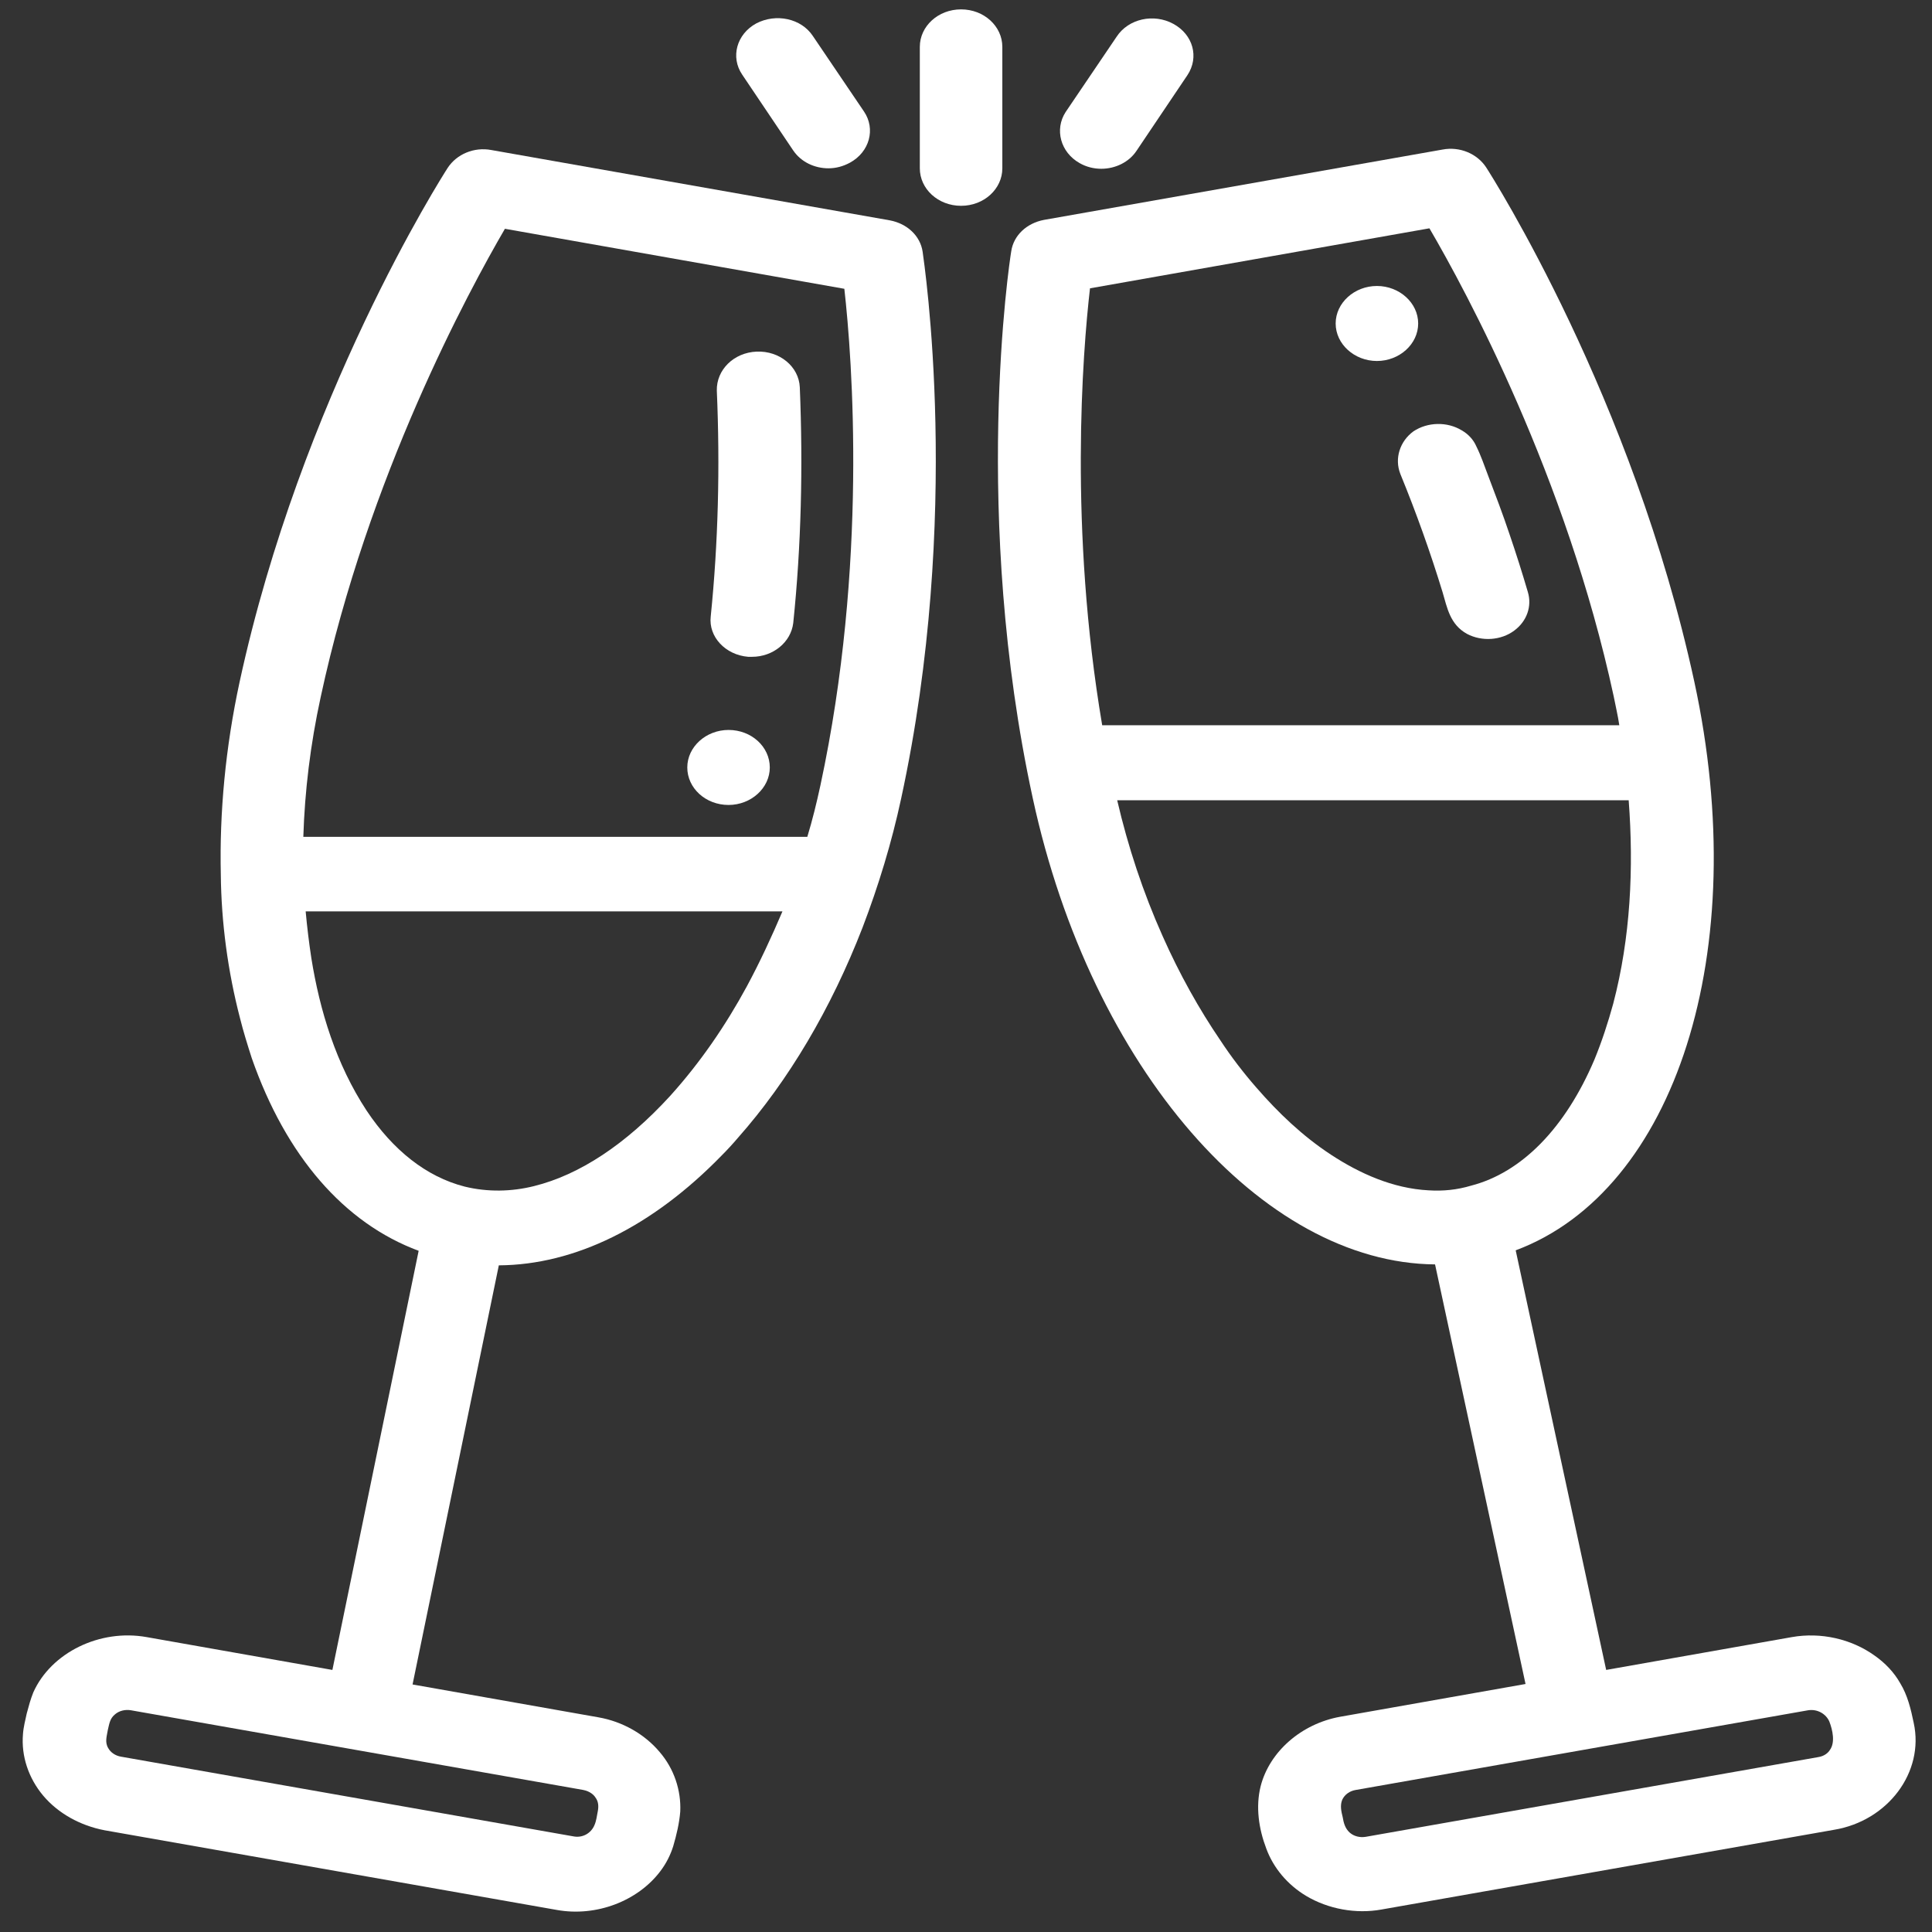
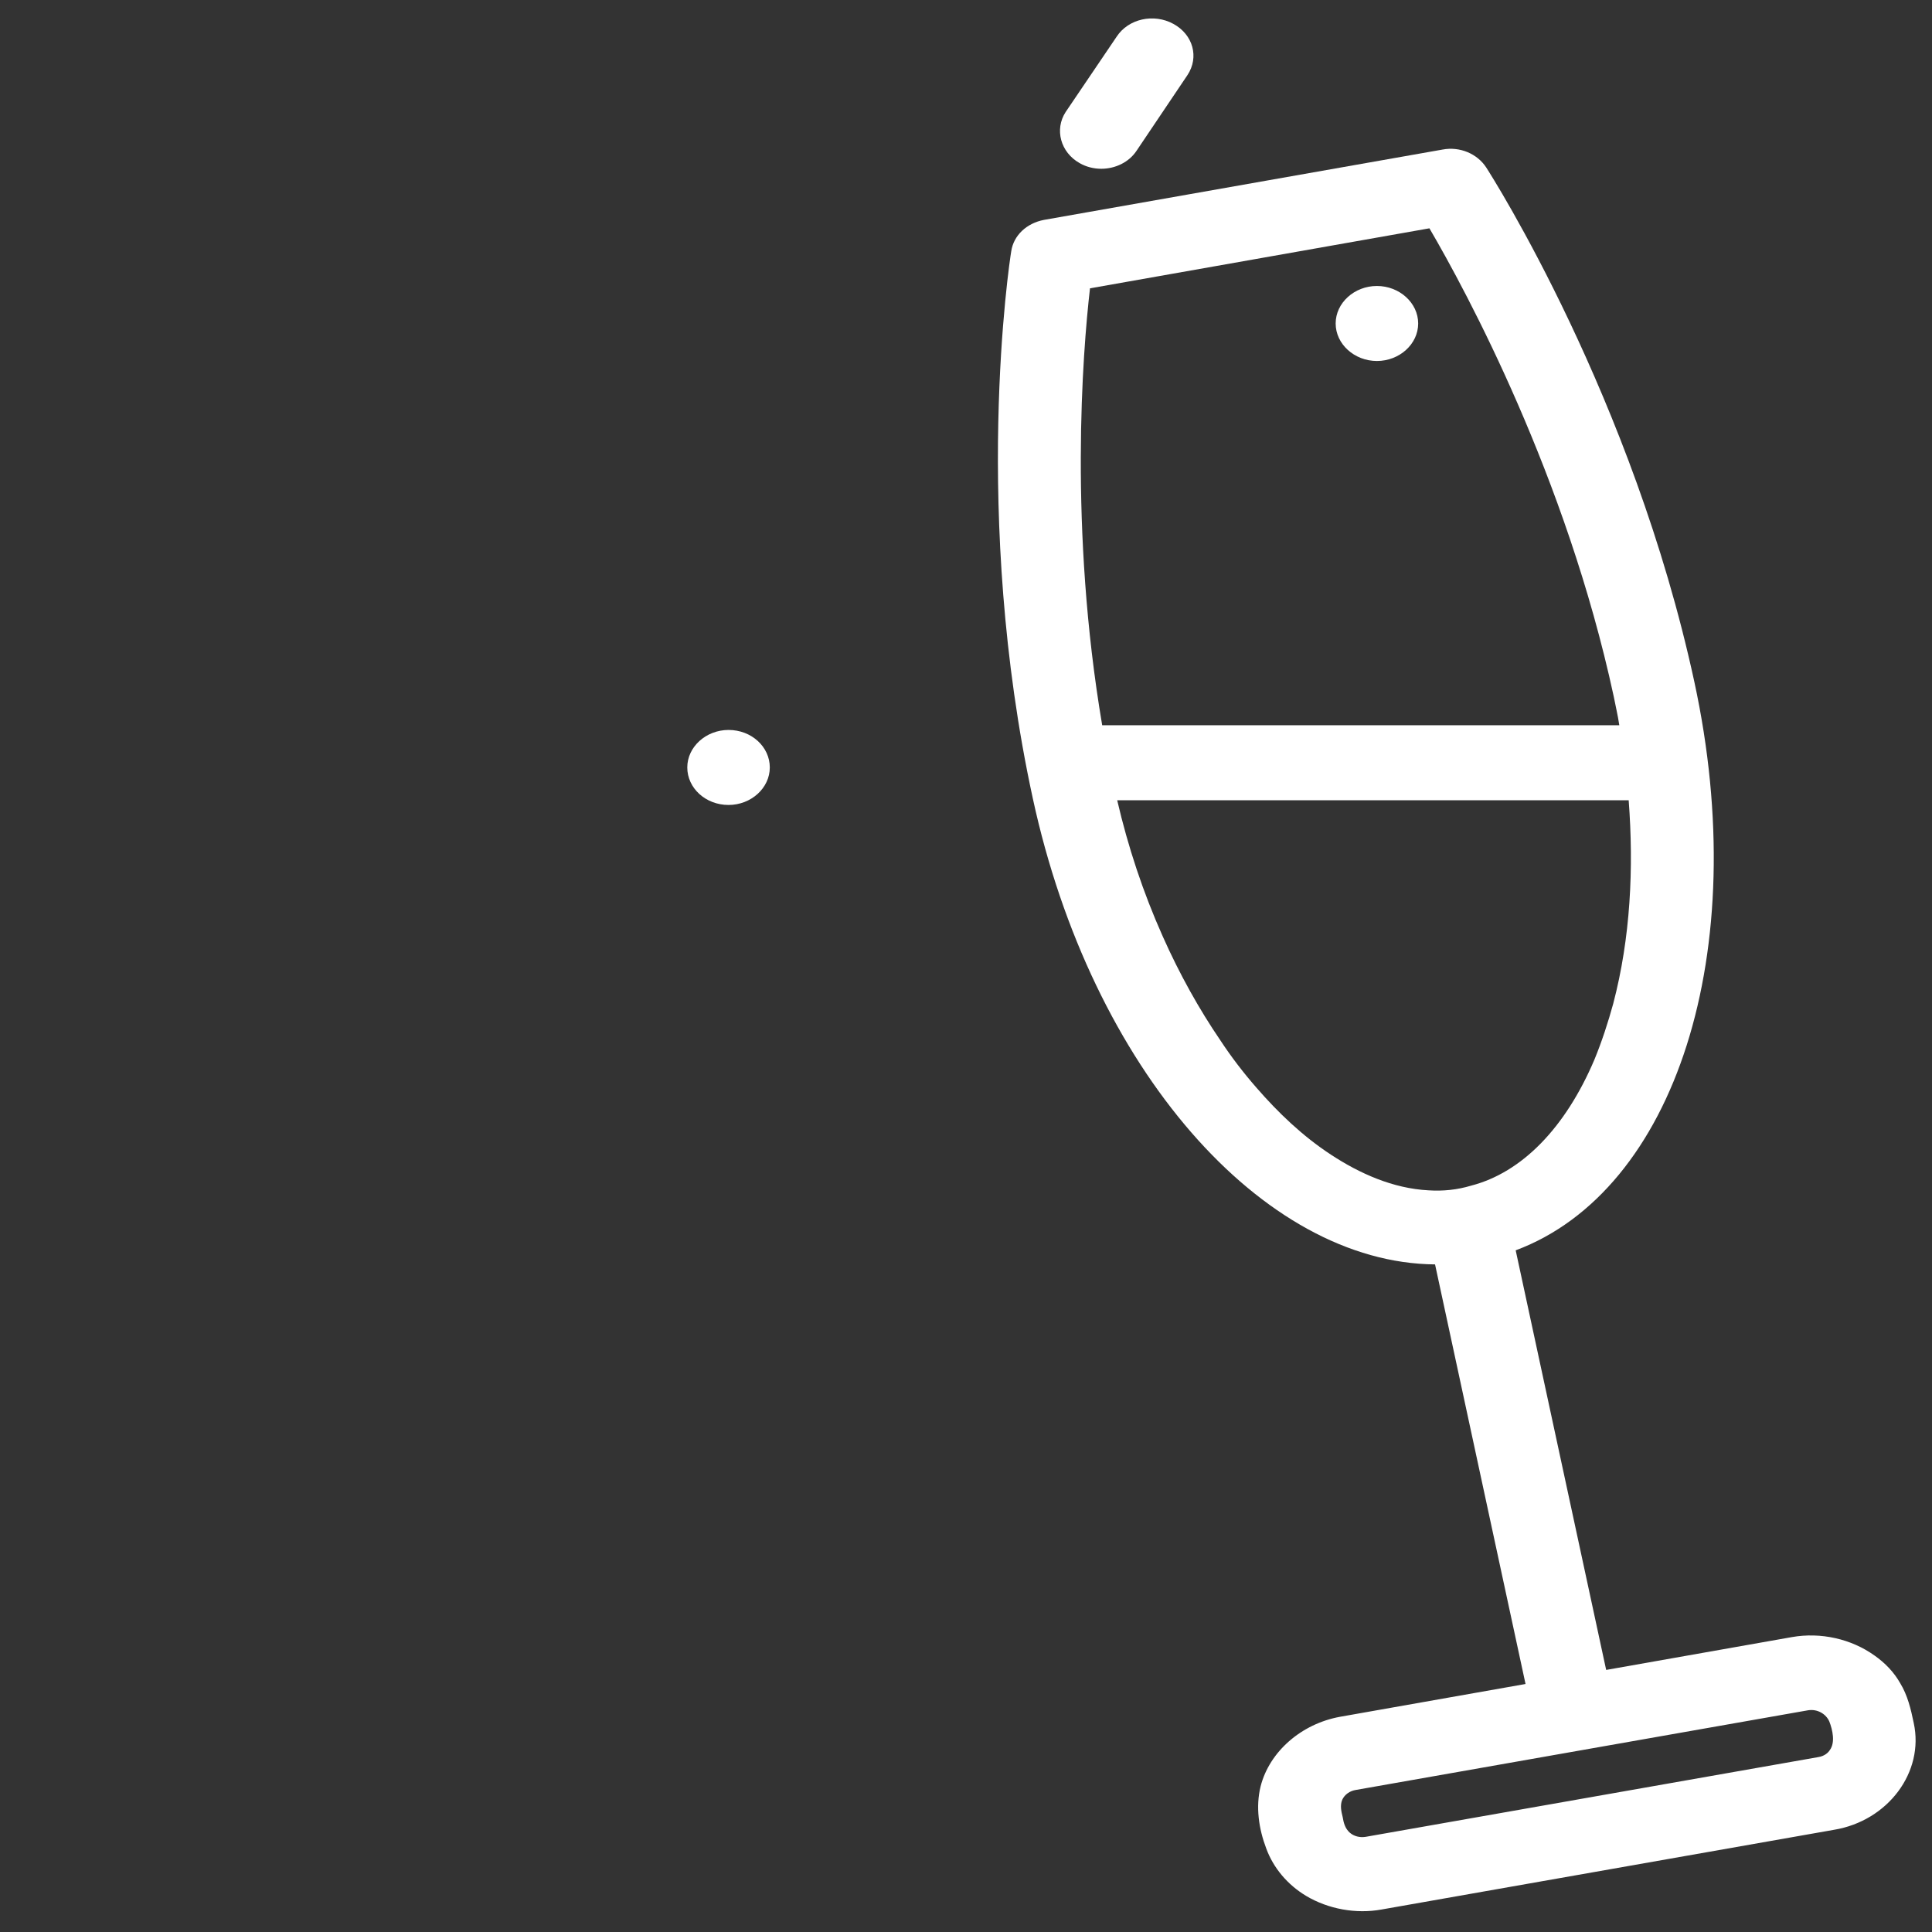
<svg xmlns="http://www.w3.org/2000/svg" id="Capa_1" x="0px" y="0px" viewBox="0 0 412.1 412.1" style="enable-background:new 0 0 412.1 412.1;" xml:space="preserve">
  <rect x="0" y="0" width="412.1" height="412.1" fill="#333333" stroke="none" />
  <style type="text/css">
	.st0{fill:#FFFFFF;}
</style>
-   <path class="st0" d="M189.8,47l-85-15c-3.7-0.7-7.4,0.9-9.3,3.8c-1.3,2-31.3,49.2-44.4,109.7c-3,13.9-4.3,27.8-4,41  c0.1,10.3,1.5,20.7,4.1,30.7c0.7,2.8,1.6,5.7,2.5,8.5c7.3,20.9,19.7,35.2,35.6,41.1l-18.4,89.4l-39.6-7c-10-1.8-20.4,3.3-24.2,11.8  c-0.6,1.5-1,3-1.4,4.5c-0.3,1.4-0.7,2.9-0.8,4.4c-0.4,4.7,1.2,9.4,4.3,13.1c3.2,3.8,7.9,6.4,13.1,7.4l96.5,17  c8.4,1.5,17.2-1.9,22-8.2c1.3-1.7,2.2-3.5,2.8-5.4c0.7-2.4,1.3-4.9,1.5-7.4c0.2-4.5-1.3-9.1-4.4-12.7c-3.2-3.8-7.9-6.5-13.1-7.4  l-39.6-7l18.4-89.4c16.2-0.1,32.7-8.2,47.5-23.4c1.2-1.2,2.4-2.5,3.5-3.8c10.8-12.2,19.9-27.6,26.6-44.9c3.4-8.9,6.2-18.1,8.2-27.4  c13.1-60.4,4.9-114.4,4.6-116.7C196.3,50.3,193.5,47.7,189.8,47z M127,383.4c0.7,0.9,0.7,2,0.5,3c-0.2,1-0.3,2-0.7,2.9  c-0.7,1.7-2.5,2.8-4.5,2.4l-96.5-17c-1.2-0.2-2.2-0.9-2.7-1.8c-0.8-1.3-0.3-2.6-0.1-3.9c0.3-1.2,0.4-2.4,1.5-3.3  c0.9-0.8,2.2-1.1,3.4-0.9l96.5,17C125.9,382.1,126.7,382.9,127,383.4z M107.7,48.8l72.4,12.8c1.7,15.1,5,58.9-5.1,105.9  c-0.8,3.7-1.7,7.4-2.8,11H64.7c0.3-9.7,1.5-19.7,3.7-29.8C78.5,101.7,99.9,62.2,107.7,48.8z M159.3,210.4  c-4.5,8.3-9.9,16.2-16.3,23.3c-9.5,10.4-19.4,16.9-29.1,19.3c-4.8,1.2-9.9,1.3-14.8,0.1c-8.2-2.1-15.3-7.8-20.9-16.2  c-6.5-9.9-10-21.3-11.8-32.6c-0.5-3.3-0.9-6.6-1.2-9.9h101.7C164.6,199.8,162.1,205.2,159.3,210.4z" />
-   <path class="st0" d="M159.6,140.1c0.3,0,0.5,0,0.8,0c4.5,0,8.3-3.1,8.8-7.2c1.7-16.4,2.1-33.3,1.4-50.3c-0.2-4.4-4.3-7.8-9.2-7.6  c-4.9,0.2-8.6,3.9-8.5,8.3c0.7,16.3,0.3,32.5-1.3,48.2C151.1,135.8,154.7,139.7,159.6,140.1z" />
  <path class="st0" d="M408.2,367.5c-0.6-2.9-1.3-5.9-2.9-8.5c-1.3-2.3-3.2-4.3-5.5-5.9c-4.9-3.5-11.4-5-17.6-3.9l-39.6,7l-19.3-89.5  c34-12.7,50.6-63.6,38.1-121.3c-13.1-60.5-43.1-107.7-44.4-109.7c-1.9-2.9-5.6-4.5-9.3-3.8l-85,15c-3.7,0.7-6.5,3.3-7,6.7  c-0.4,2.3-8.5,56.3,4.6,116.7c12.5,57.7,49,99.1,85.8,99.4l19.3,89.5l-39.6,7c-8.2,1.5-15,7.4-16.9,14.8c-1.1,4.4-0.4,9.1,1.2,13.3  c1.5,4.1,4.5,7.7,8.5,10.1c4.7,2.8,10.6,3.9,16.1,2.9l96.5-17C402.7,388.4,410.5,378,408.2,367.5z M232.5,61.5l72.4-12.8  c7.9,13.5,29.2,53,39.3,99.8c0.4,2.1,0.9,4.1,1.2,6.2H235.1C228,112.8,230.9,75.3,232.5,61.5z M390.3,373.3  c-0.3,0.5-1.1,1.3-2.5,1.5l-96.5,17c-1.2,0.2-2.5-0.1-3.4-0.9c-1-0.9-1.3-2.1-1.5-3.3c-0.3-1.2-0.6-2.5-0.1-3.7  c0.5-1.1,1.6-1.9,2.9-2.1l96.5-17c2-0.3,3.8,0.8,4.5,2.4C390.9,369,391.5,371.7,390.3,373.3z M304.7,253.9  c-7.6-0.4-14.7-3.6-20.8-7.6s-11.3-9-15.9-14.3c-2.8-3.2-5.4-6.6-7.7-10.1c-4.5-6.6-8.7-14.1-12.3-22.2c-4.2-9.4-7.4-19.1-9.7-29  h109.1c1.1,14.5,0.4,29.3-3.3,43.4c-1.1,4-2.4,8-4,11.9c-6.2,14.6-15.5,24.1-26.3,26.9C310.8,253.8,307.8,254.1,304.7,253.9z" />
-   <path class="st0" d="M213.8,10c0-4.4-3.9-8-8.8-8c-4.9,0-8.8,3.6-8.8,8v25.9c0,4.4,3.9,8,8.8,8c4.9,0,8.8-3.6,8.8-8V10z" />
-   <path class="st0" d="M169.2,32.1c1.7,2.5,4.6,3.8,7.5,3.8c1.6,0,3.1-0.4,4.6-1.2c4.2-2.3,5.5-7.2,3-10.9L173.4,7.7  c-2.5-3.8-7.9-4.9-12.1-2.7c-4.2,2.3-5.5,7.2-3,10.9L169.2,32.1z" />
  <path class="st0" d="M230.3,34.8c1.4,0.8,3,1.2,4.6,1.2c3,0,5.9-1.4,7.5-3.8L253.3,16c2.5-3.8,1.2-8.6-3-10.9  c-4.2-2.3-9.6-1.1-12.1,2.7l-10.9,16.1C224.9,27.6,226.2,32.5,230.3,34.8z" />
-   <path class="st0" d="M298.7,101.1c3.4,8.3,6.4,16.7,9,25.2c1,3.4,1.6,6.9,5.2,8.9c3.2,1.7,7.3,1.4,10.1-0.7c2.7-2,3.8-5.2,2.9-8.2  c-1.2-4.1-2.5-8.2-3.9-12.3c-1.4-4.2-3-8.4-4.6-12.6c-0.8-2.1-1.5-4.2-2.5-6.2c-0.6-1.4-1.7-2.6-3.1-3.4c-3.1-1.9-7.3-1.8-10.3,0.2  C298.6,94.1,297.4,97.8,298.7,101.1z" />
  <path class="st0" d="M164.2,163.7c0,4.4-4,8-8.8,8c-4.9,0-8.8-3.6-8.8-8c0-4.4,4-8,8.8-8C160.3,155.7,164.2,159.3,164.2,163.7z" />
  <path class="st0" d="M302.5,69c0,4.4-4,8-8.8,8s-8.8-3.6-8.8-8c0-4.4,4-8,8.8-8S302.5,64.6,302.5,69z" />
</svg>